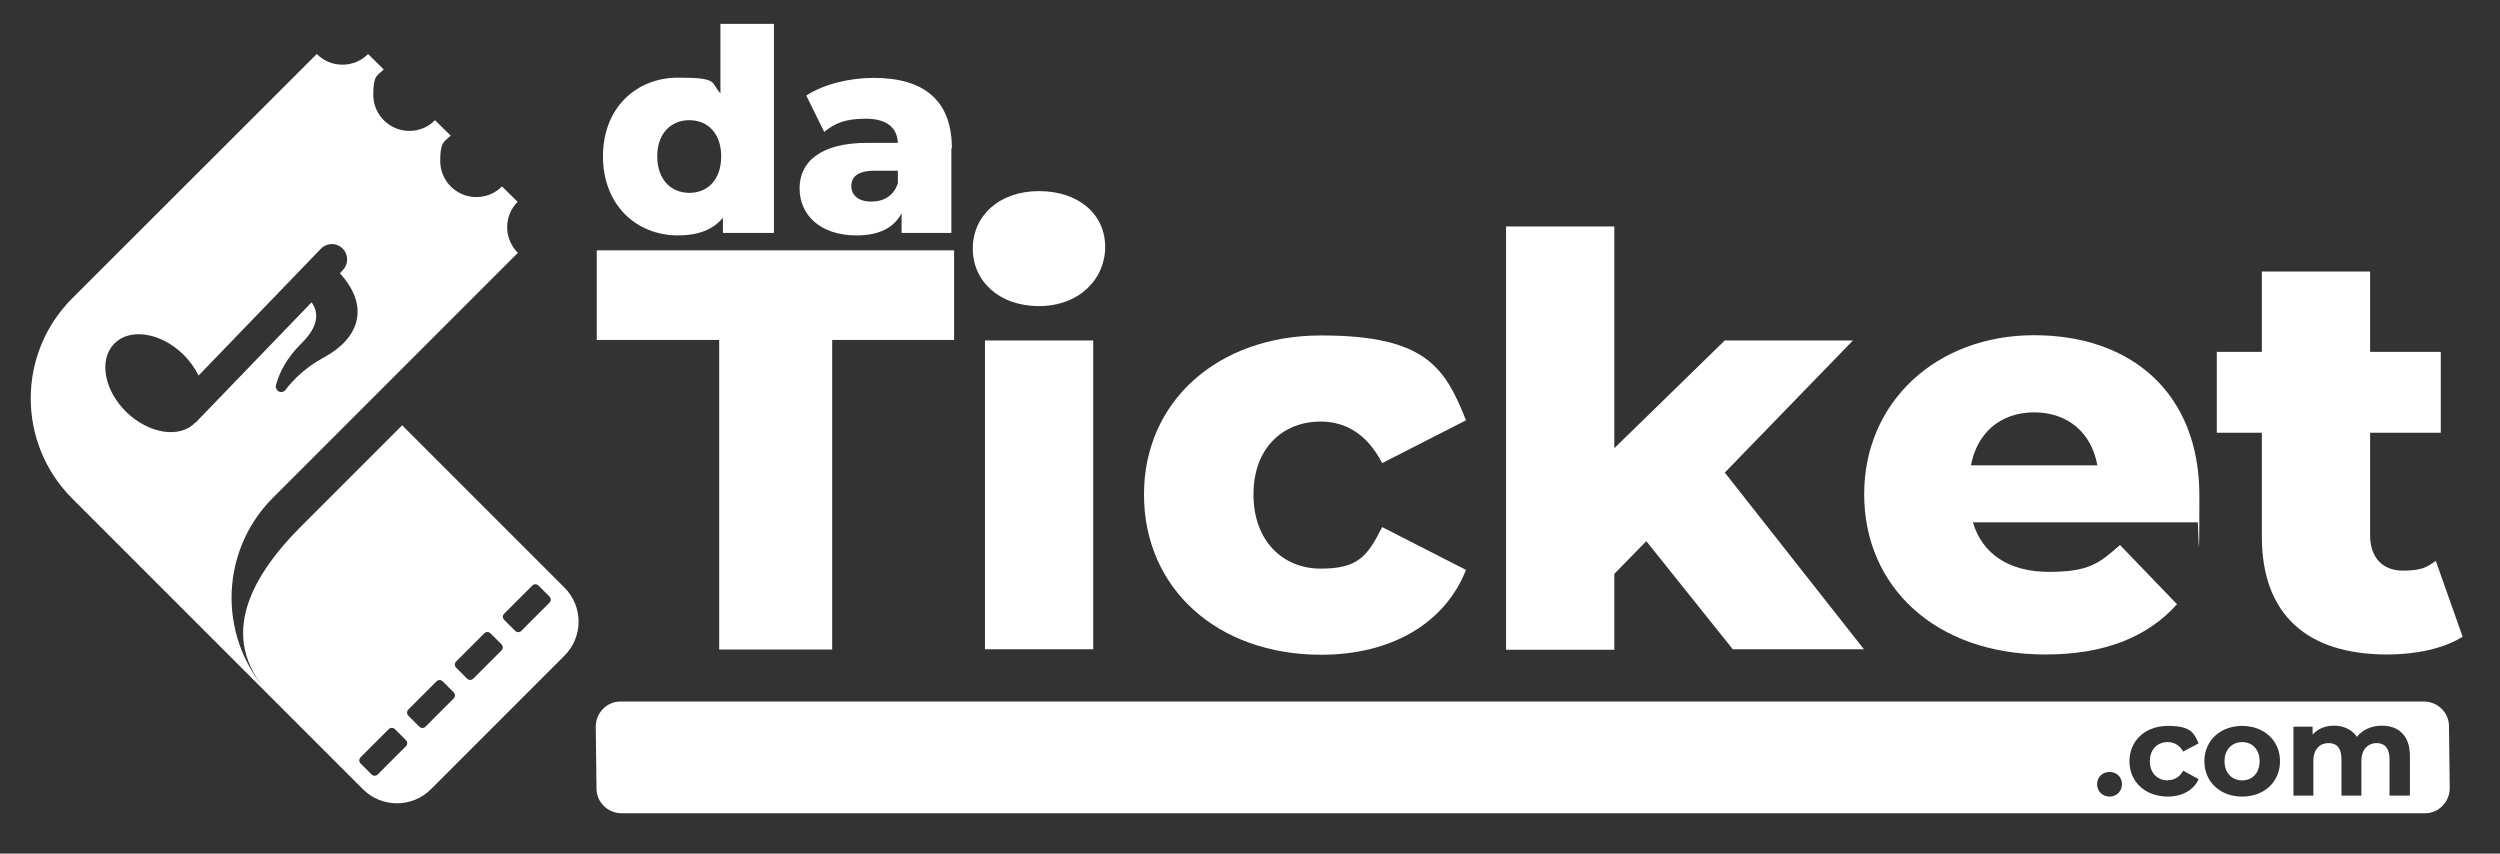
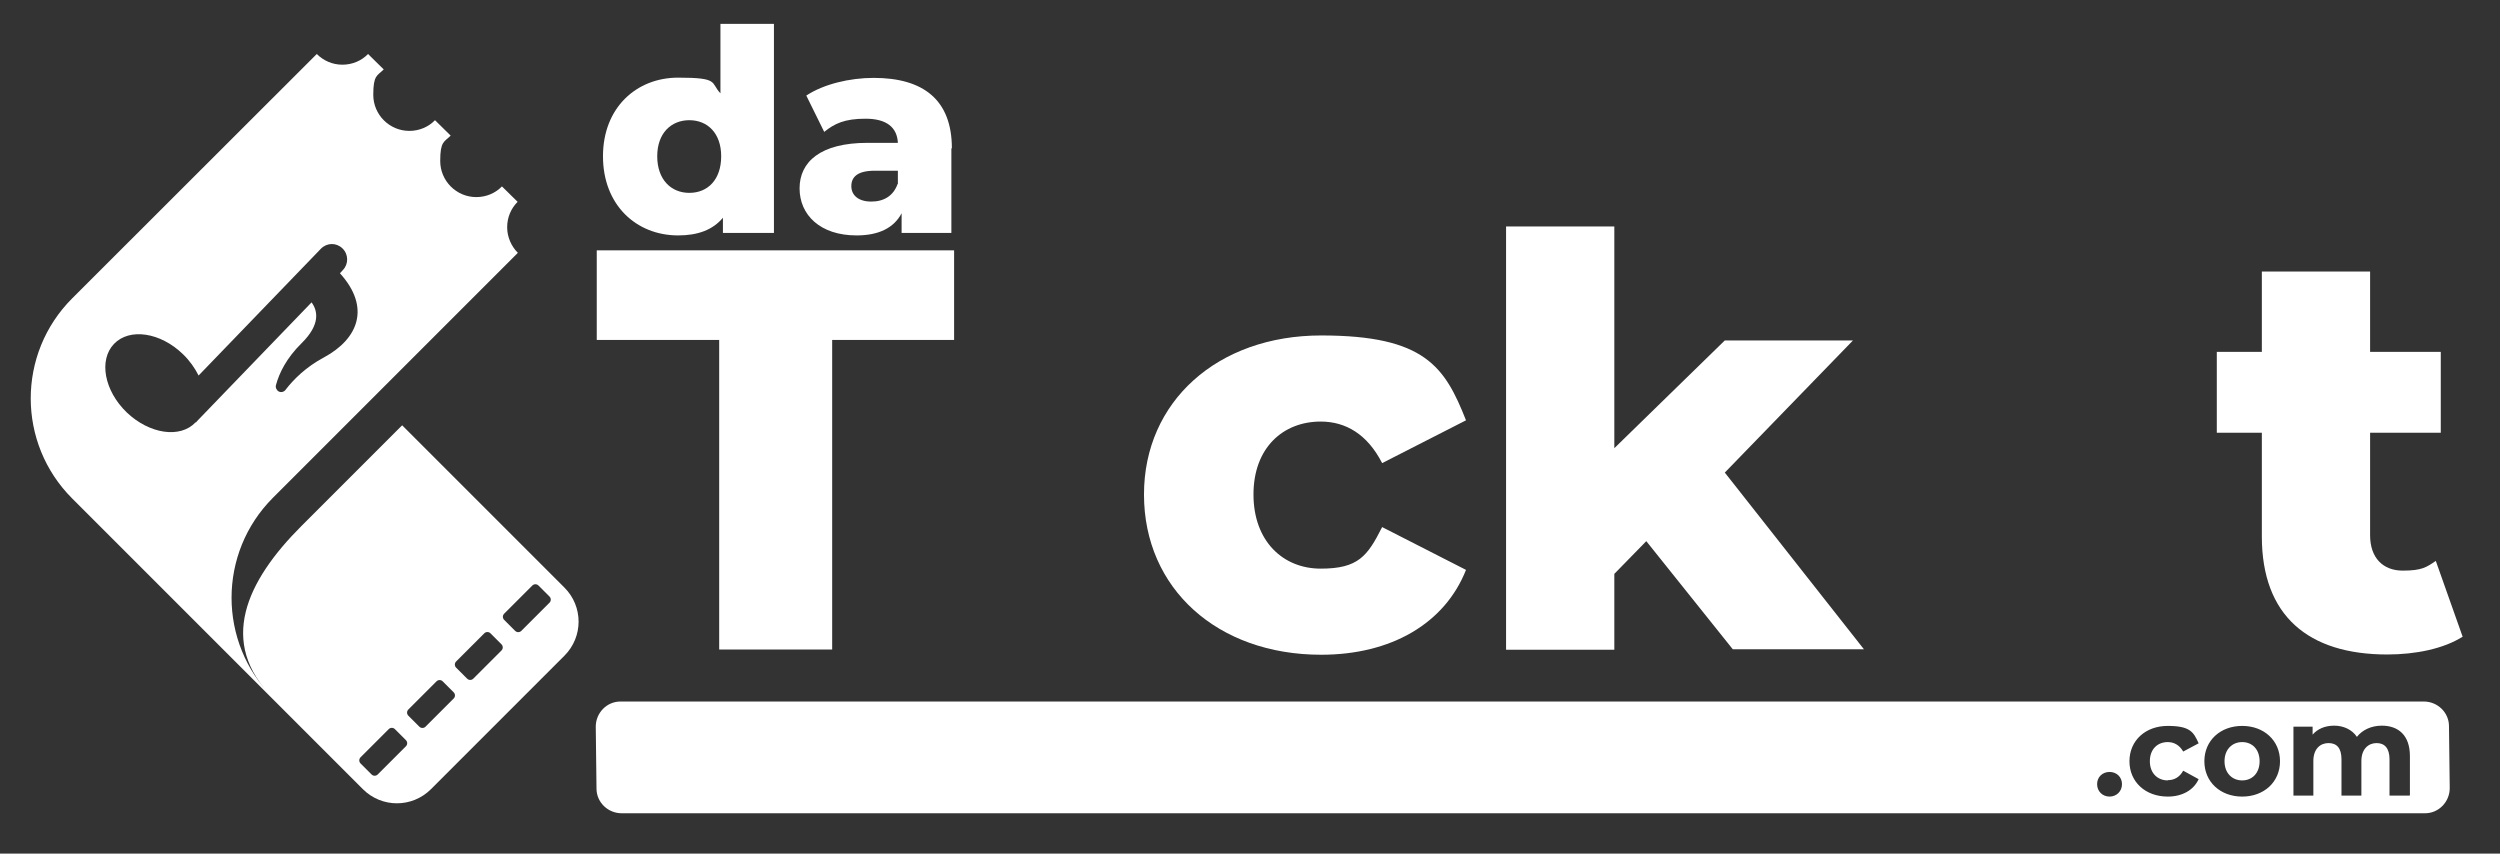
<svg xmlns="http://www.w3.org/2000/svg" viewBox="0 0 1004.6 343">
  <rect x="0" y="0" width="1004.6" height="343" fill="#333333" stroke="none" />
  <defs>
    <style>      .cls-1 {        fill: #fff;      }    </style>
  </defs>
  <g>
    <g id="Layer_1">
      <g id="Layer_1-2" data-name="Layer_1">
        <g>
          <path class="cls-1" d="M226.8,236.1l-65.2-65.2-40.5,40.5c-22.2,22.2-33.6,46.8-11.4,69-22.2-22.2-22.2-58.2,0-80.4l40.5-40.5,57.9-57.9c-2.6-2.6-4.3-6.3-4.3-10.3s1.6-7.6,4.2-10.2l-6.3-6.2c-2.6,2.7-6.3,4.3-10.3,4.3-8,0-14.5-6.5-14.5-14.5s1.6-7.6,4.2-10.2l-6.3-6.2c-2.6,2.7-6.3,4.3-10.3,4.3-8,0-14.5-6.5-14.5-14.5s1.6-7.6,4.2-10.2l-6.3-6.2c-2.6,2.7-6.3,4.3-10.3,4.3s-7.6-1.6-10.3-4.3L29,119.9c-22.2,22.2-22.2,58.2,0,80.4l116.8,116.8c7.6,7.6,19.8,7.6,27.4,0l53.6-53.6c7.6-7.6,7.6-19.8,0-27.4ZM78.8,169.7h-.2c-6.2,6.6-18.6,4.7-27.7-4-9-8.7-11.3-21-5.1-27.5s18.6-4.7,27.7,4.1c2.7,2.6,4.8,5.6,6.3,8.6l49.1-50.9c2.4-2.5,6.2-2.6,8.7-.2,2.5,2.4,2.5,6.3.2,8.7l-1.2,1.3c12.5,13.8,7.3,26.4-6.4,33.8-7.3,3.9-12.3,8.9-15.5,13.1-.6.8-1.8,1.1-2.7.6s-1.4-1.6-1.1-2.6c1.3-4.8,4.2-10.8,10.3-16.8,7.6-7.5,6.5-13,4-16.4l-46,47.7c0,0-.2.3-.4.5ZM163.1,299.9l-11.3,11.3c-.7.7-1.8.7-2.5,0l-4.4-4.4c-.7-.7-.7-1.8,0-2.5l11.3-11.3c.7-.7,1.8-.7,2.5,0l4.4,4.4c.7.7.7,1.8,0,2.5ZM182.3,280.7l-11.3,11.3c-.7.7-1.8.7-2.5,0l-4.4-4.4c-.7-.7-.7-1.8,0-2.5l11.3-11.3c.7-.7,1.8-.7,2.5,0l4.4,4.4c.7.7.7,1.8,0,2.5ZM201.5,261.4l-11.3,11.3c-.7.7-1.8.7-2.5,0l-4.4-4.4c-.7-.7-.7-1.8,0-2.5l11.3-11.3c.7-.7,1.8-.7,2.5,0l4.4,4.4c.7.7.7,1.8,0,2.5ZM220.8,242.2l-11.3,11.3c-.7.7-1.8.7-2.5,0l-4.4-4.4c-.7-.7-.7-1.8,0-2.5l11.3-11.3c.7-.7,1.8-.7,2.5,0l4.4,4.4c.7.7.7,1.8,0,2.5Z" />
          <g>
            <path class="cls-1" d="M311,9.6v84h-20.5v-6.1c-4.1,4.9-10.1,7.1-18,7.1-16.8,0-30.2-12.2-30.2-31.8s13.5-31.6,30.2-31.6,12.9,2,17,6.3V9.6h21.5ZM289.8,62.8c0-9.3-5.5-14.5-12.8-14.5s-12.9,5.2-12.9,14.5,5.5,14.7,12.9,14.7,12.8-5.3,12.8-14.7Z" />
            <path class="cls-1" d="M382.3,59.5v34.1h-20v-7.9c-3.1,5.9-9.2,8.9-18.1,8.9-14.7,0-22.9-8.3-22.9-18.9s8.3-18.3,27.3-18.3h12.2c-.3-6.2-4.5-9.7-13-9.7s-12.5,2-16.6,5.3l-7.2-14.6c7-4.6,17.4-7.1,27.1-7.1,19.9,0,31.4,8.8,31.4,28.3h-.2ZM360.8,73.9v-5.3h-9.3c-6.9,0-9.4,2.5-9.4,6.2s2.9,6.2,8,6.2,8.9-2.3,10.6-7.1h0Z" />
            <path class="cls-1" d="M289,136.6h-49.2v-36h143.6v36h-49v124.4h-45.4v-124.4h0Z" />
-             <path class="cls-1" d="M390.9,99.9c0-13.1,10.5-23.1,26.6-23.1s26.6,9.4,26.6,22.4-10.5,23.8-26.6,23.8-26.6-10.1-26.6-23.1ZM395.8,136.8h43.5v124.1h-43.5v-124.1h0Z" />
            <path class="cls-1" d="M459.7,198.7c0-37.3,29.5-63.9,71.2-63.9s49.7,12.6,58.2,34.1l-33.7,17.2c-6-11.7-14.7-16.7-24.7-16.7-15.1,0-27,10.5-27,29.3s11.9,29.8,27,29.8,18.8-5,24.7-16.7l33.7,17.2c-8.5,21.5-30,34.1-58.2,34.1-41.7,0-71.2-26.6-71.2-64.4h0Z" />
            <path class="cls-1" d="M661.5,217.5l-12.8,13.1v30.5h-43.5V91h43.5v89.1l44.4-43.3h51.5l-51.5,53.1,55.9,71h-52.7l-34.8-43.5h0Z" />
-             <path class="cls-1" d="M883,209.9h-90.2c3.7,12.6,14.4,19.9,30.5,19.9s20.2-3.4,28.6-10.8l22.9,23.8c-11.9,13.3-29.3,20.2-52.9,20.2-44.2,0-72.8-27.3-72.8-64.4s29.1-63.9,68.3-63.9,66.4,23.4,66.4,64.4-.5,7.3-.7,10.8h0ZM792,187h50.8c-2.3-13.1-11.9-21.3-25.4-21.3s-22.9,8.2-25.4,21.3h0Z" />
            <path class="cls-1" d="M989.5,255.9c-7.6,4.8-18.8,7.1-30.2,7.1-31.8,0-50.4-15.6-50.4-47.4v-41.7h-18.1v-32.5h18.1v-32.3h43.5v32.3h28.4v32.5h-28.4v41.2c0,9.2,5.3,14.2,13.1,14.2s9.6-1.4,13.3-3.9l10.8,30.5h0Z" />
          </g>
          <g>
            <path class="cls-1" d="M901,298.2c-4,0-7.1,2.9-7.1,7.7s3.1,7.7,7.1,7.7,7-2.9,7-7.7-3-7.7-7-7.7Z" />
            <path class="cls-1" d="M984.1,291.8c0-5.5-4.6-9.9-10.1-9.9H249.3c-5.5,0-9.9,4.6-9.9,10.1l.3,24.9c0,5.5,4.6,9.9,10.1,9.9h724.7c5.5,0,9.9-4.6,9.9-10.1l-.3-24.9ZM847.7,320.1c-2.8,0-5-2.1-5-5s2.2-4.9,5-4.9,5,2,5,4.9-2.2,5-5,5ZM871.1,313.5c2.5,0,4.7-1.1,6.2-3.8l6.2,3.4c-2,4.4-6.6,7-12.4,7-9,0-15.4-5.9-15.4-14.2s6.4-14.2,15.4-14.2,10.4,2.5,12.4,7l-6.2,3.3c-1.5-2.6-3.7-3.8-6.2-3.8-4.1,0-7.2,2.8-7.2,7.7s3.2,7.7,7.2,7.7ZM901,320.1c-8.8,0-15.2-5.9-15.2-14.2s6.4-14.2,15.2-14.2,15.2,5.9,15.2,14.2-6.4,14.2-15.2,14.2ZM968.2,319.7h-8v-14.6c0-4.5-2-6.5-5.2-6.5s-6.1,2.3-6.1,7.2v13.9h-8v-14.6c0-4.5-1.9-6.5-5.2-6.5s-6.1,2.3-6.1,7.2v13.9h-8v-27.7h7.7v3.2c2.1-2.4,5.1-3.6,8.7-3.6s7.1,1.5,9.1,4.5c2.2-2.8,5.8-4.5,10-4.5,6.6,0,11.3,3.8,11.3,12.2v15.8Z" />
          </g>
        </g>
      </g>
    </g>
  </g>
</svg>